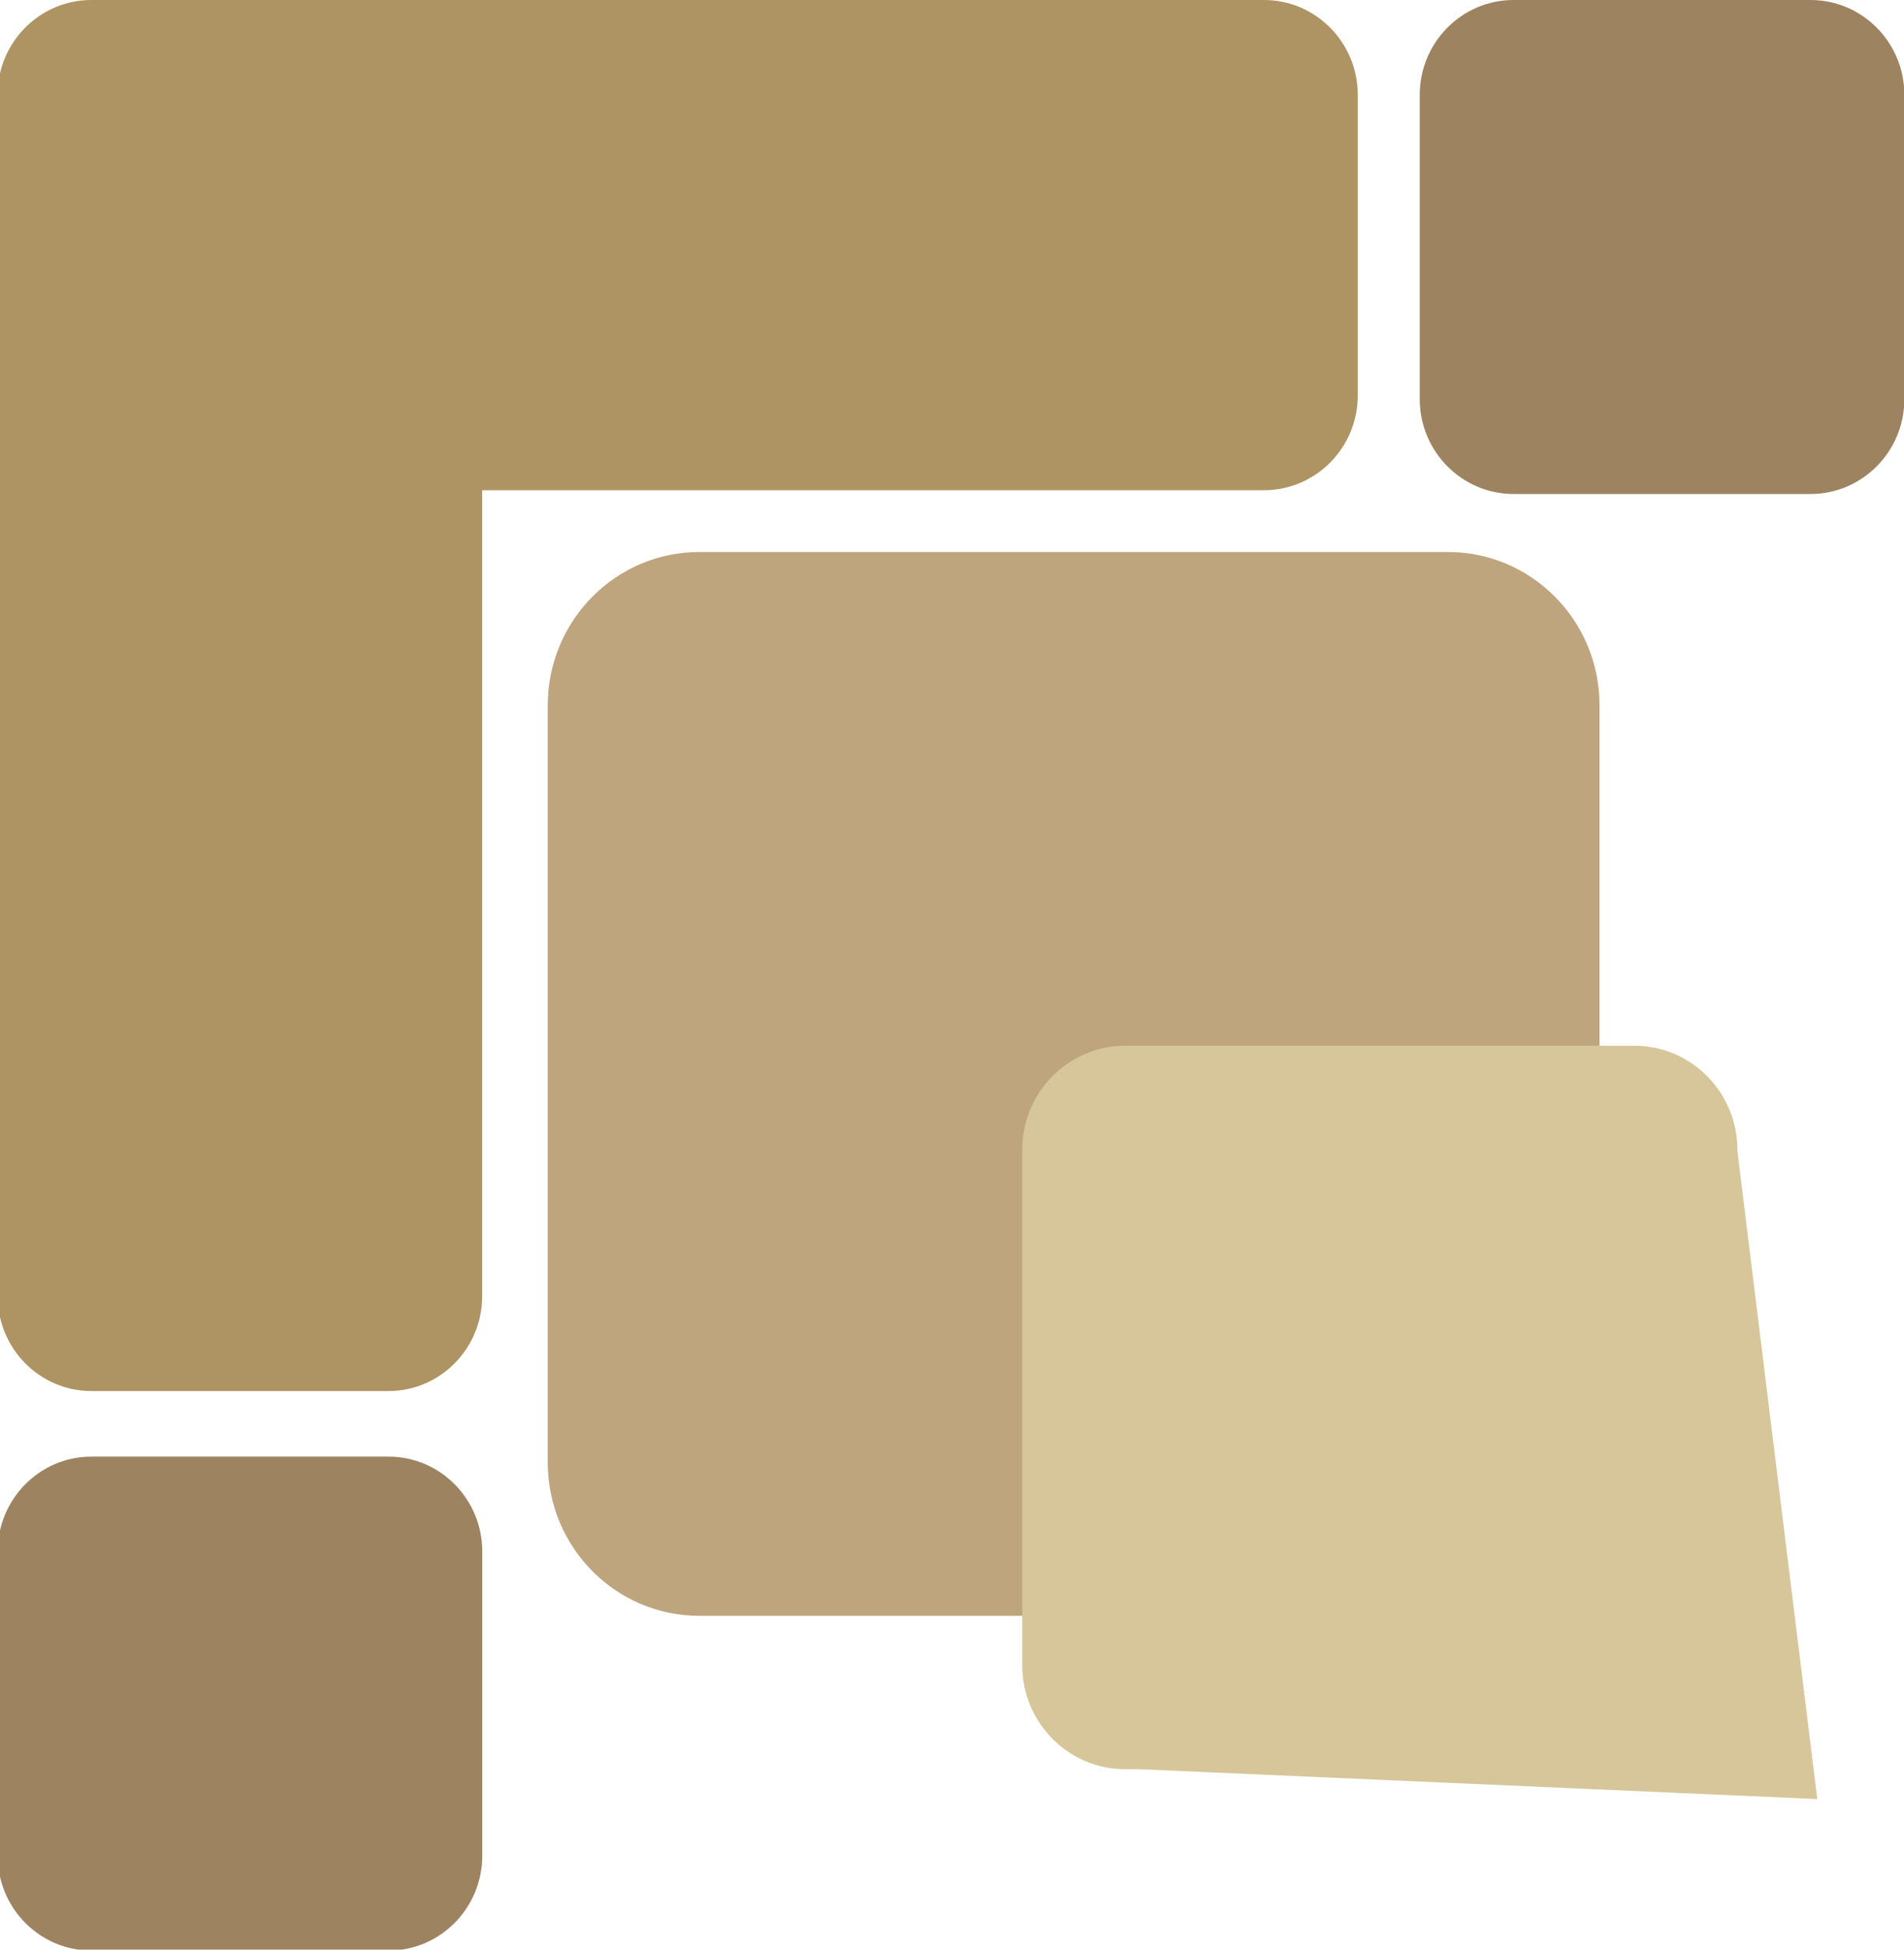
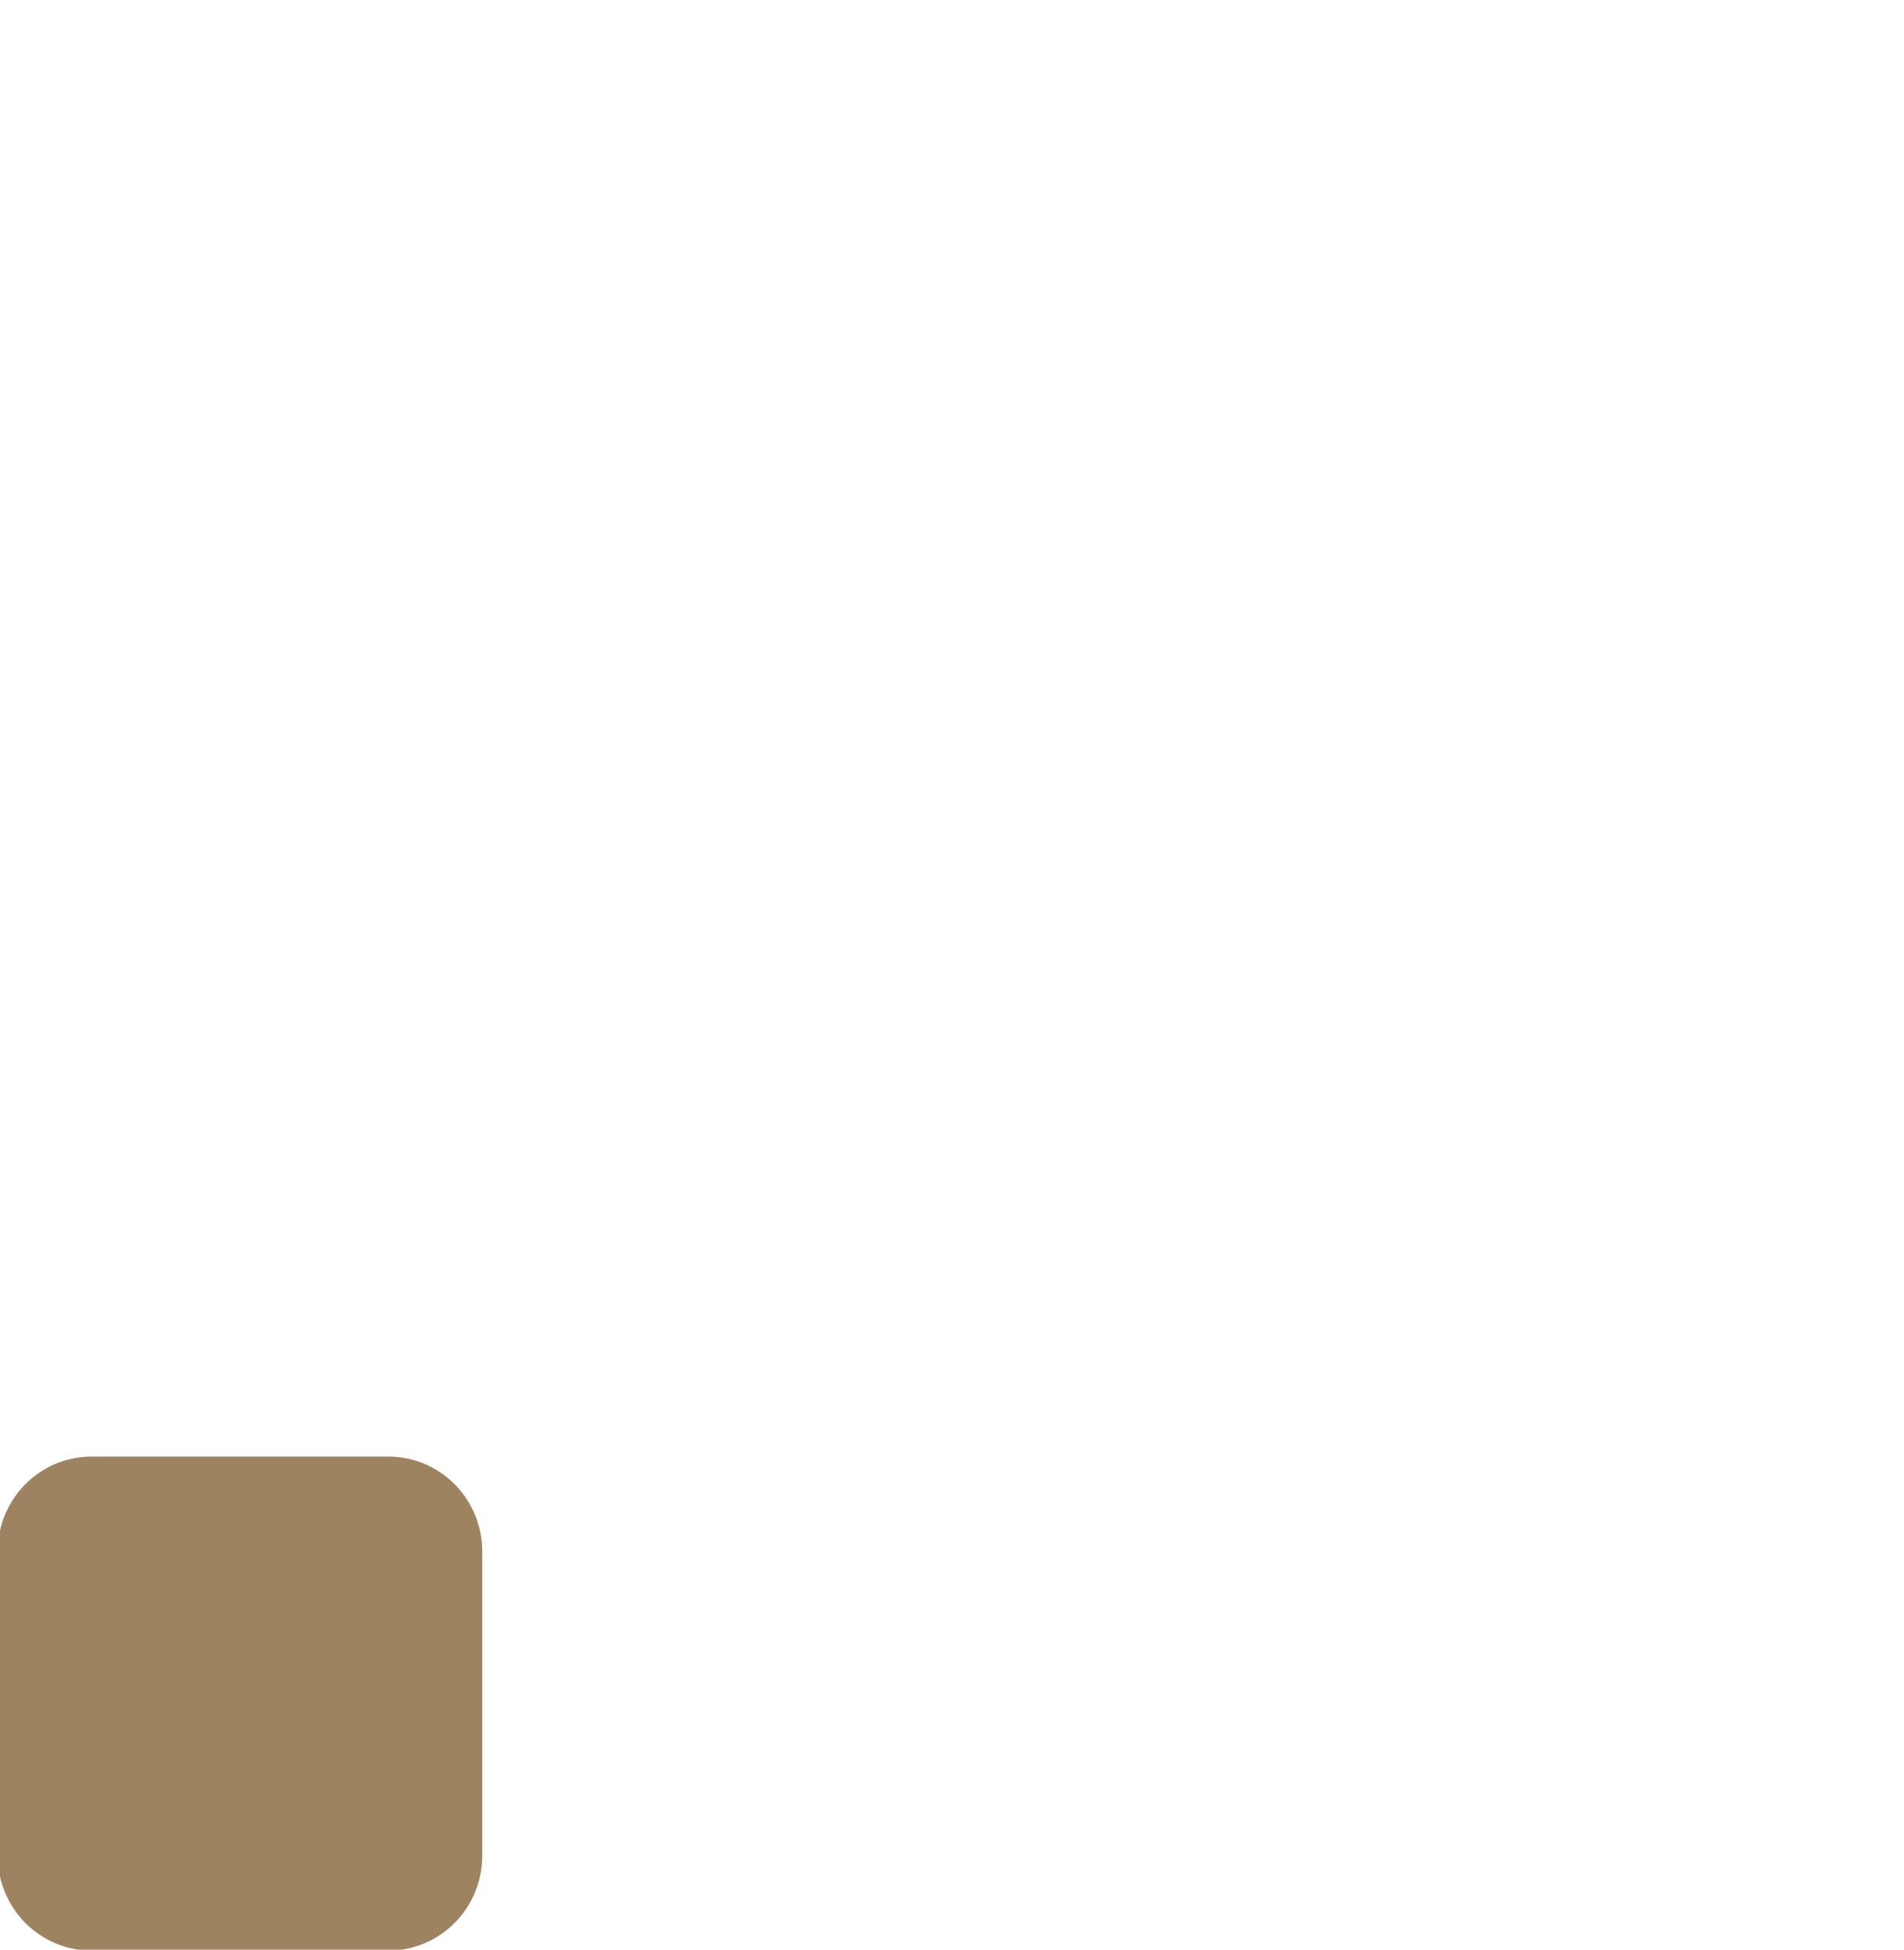
<svg xmlns="http://www.w3.org/2000/svg" width="42" height="43" viewBox="0 0 42 43" fill="none">
  <g clip-path="url(#clip0_34019_2445)">
-     <path d="M-0.051 28.587C-0.051 29.742 0.876 30.68 2.018 30.68H8.569C9.711 30.68 10.636 29.742 10.636 28.587V10.812H27.881C29.024 10.812 29.951 9.874 29.951 8.719V2.093C29.951 0.938 29.024 0 27.881 0H2.016C0.873 0 -0.054 0.938 -0.054 2.093V28.59L-0.051 28.587Z" fill="#AE9463" />
    <path d="M2.018 32.126H8.569C9.711 32.126 10.638 33.063 10.638 34.219V40.928C10.638 42.083 9.711 43.021 8.569 43.021H2.018C0.876 43.021 -0.051 42.083 -0.051 40.928V34.219C-0.051 33.063 0.876 32.126 2.018 32.126Z" fill="#9E8361" />
-     <path d="M33.387 0H39.938C41.081 0 42.008 0.938 42.008 2.093V8.802C42.008 9.957 41.081 10.895 39.938 10.895H33.387C32.245 10.895 31.318 9.957 31.318 8.802V2.093C31.318 0.938 32.245 0 33.387 0Z" fill="#9E8361" />
-     <path d="M15.425 12.175H31.943C33.787 12.175 35.283 13.69 35.283 15.553V32.26C35.283 34.125 33.787 35.638 31.943 35.638H15.425C13.581 35.638 12.083 34.123 12.083 32.258V15.555C12.083 13.69 13.581 12.175 15.425 12.175Z" fill="#BEA57E" />
-     <path d="M38.325 25.362C38.325 24.093 37.308 23.064 36.053 23.064H24.821C23.566 23.064 22.549 24.093 22.549 25.362V36.723C22.549 37.993 23.566 39.021 24.821 39.021H25.146L40.087 39.679L38.322 25.362H38.325Z" fill="#D7C69A" />
  </g>
  <defs>
    <clipPath id="clip0_34019_2445">
      <rect width="42" height="43" fill="white" />
    </clipPath>
  </defs>
</svg>